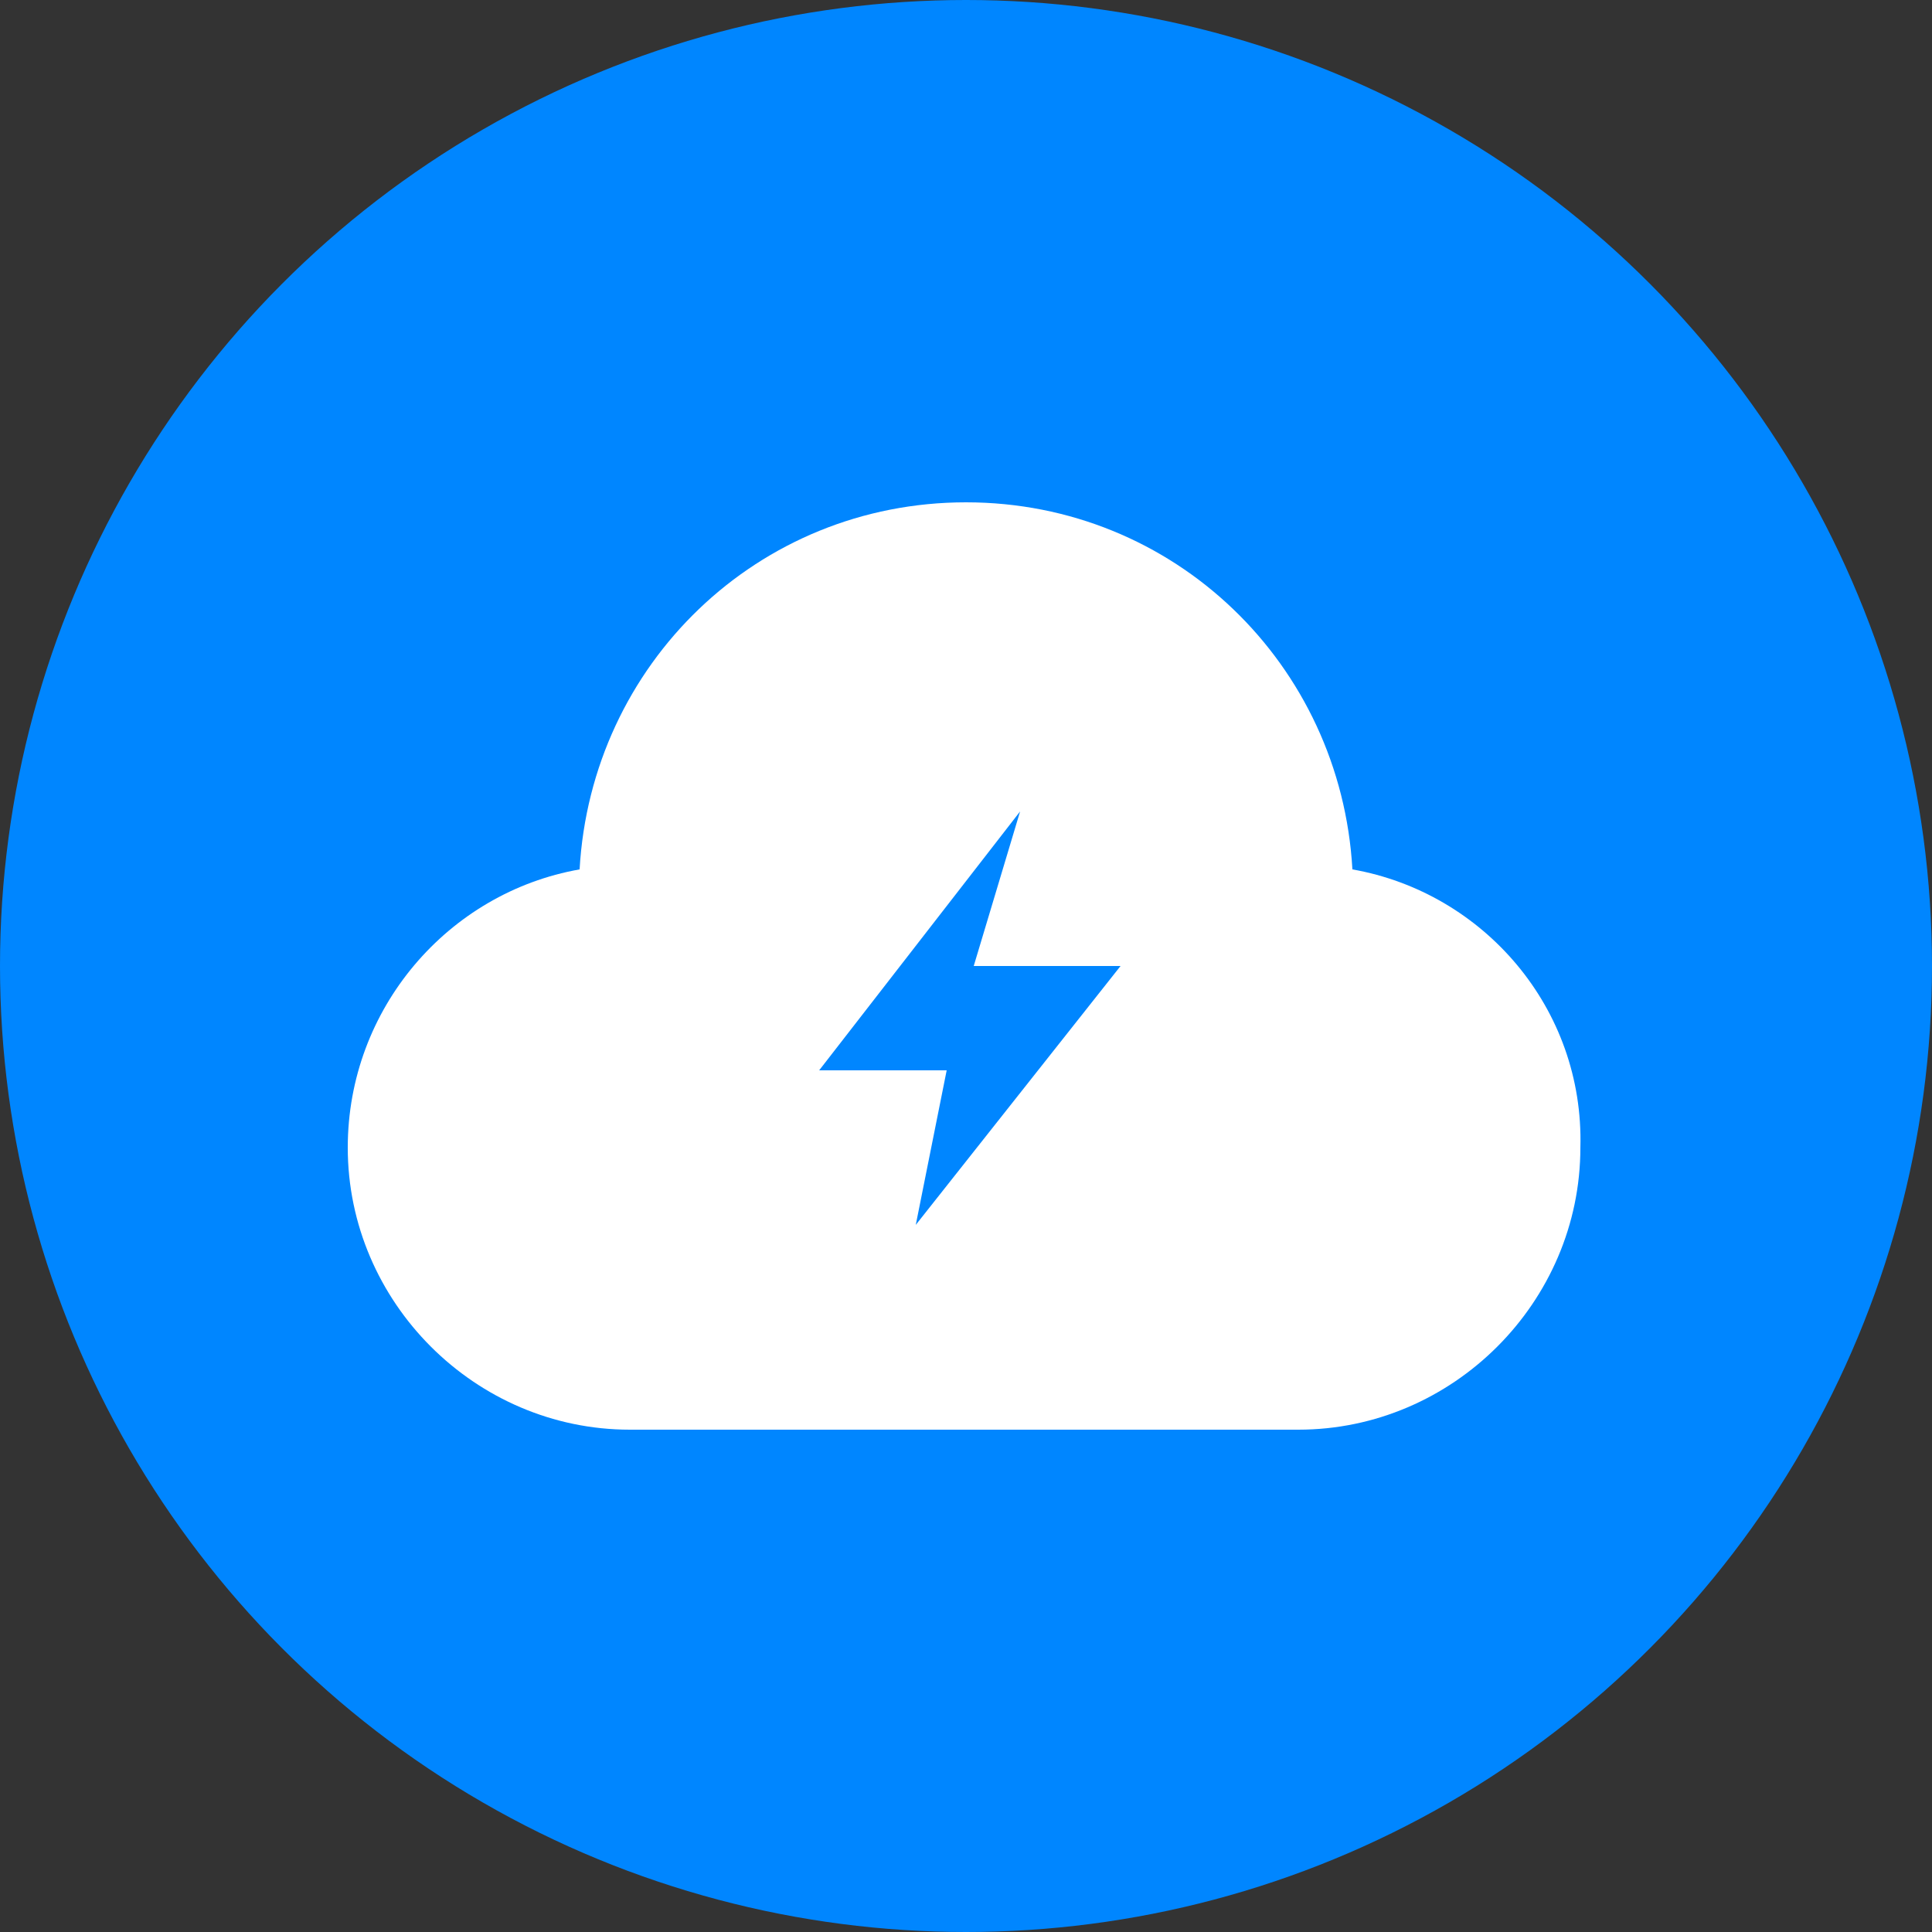
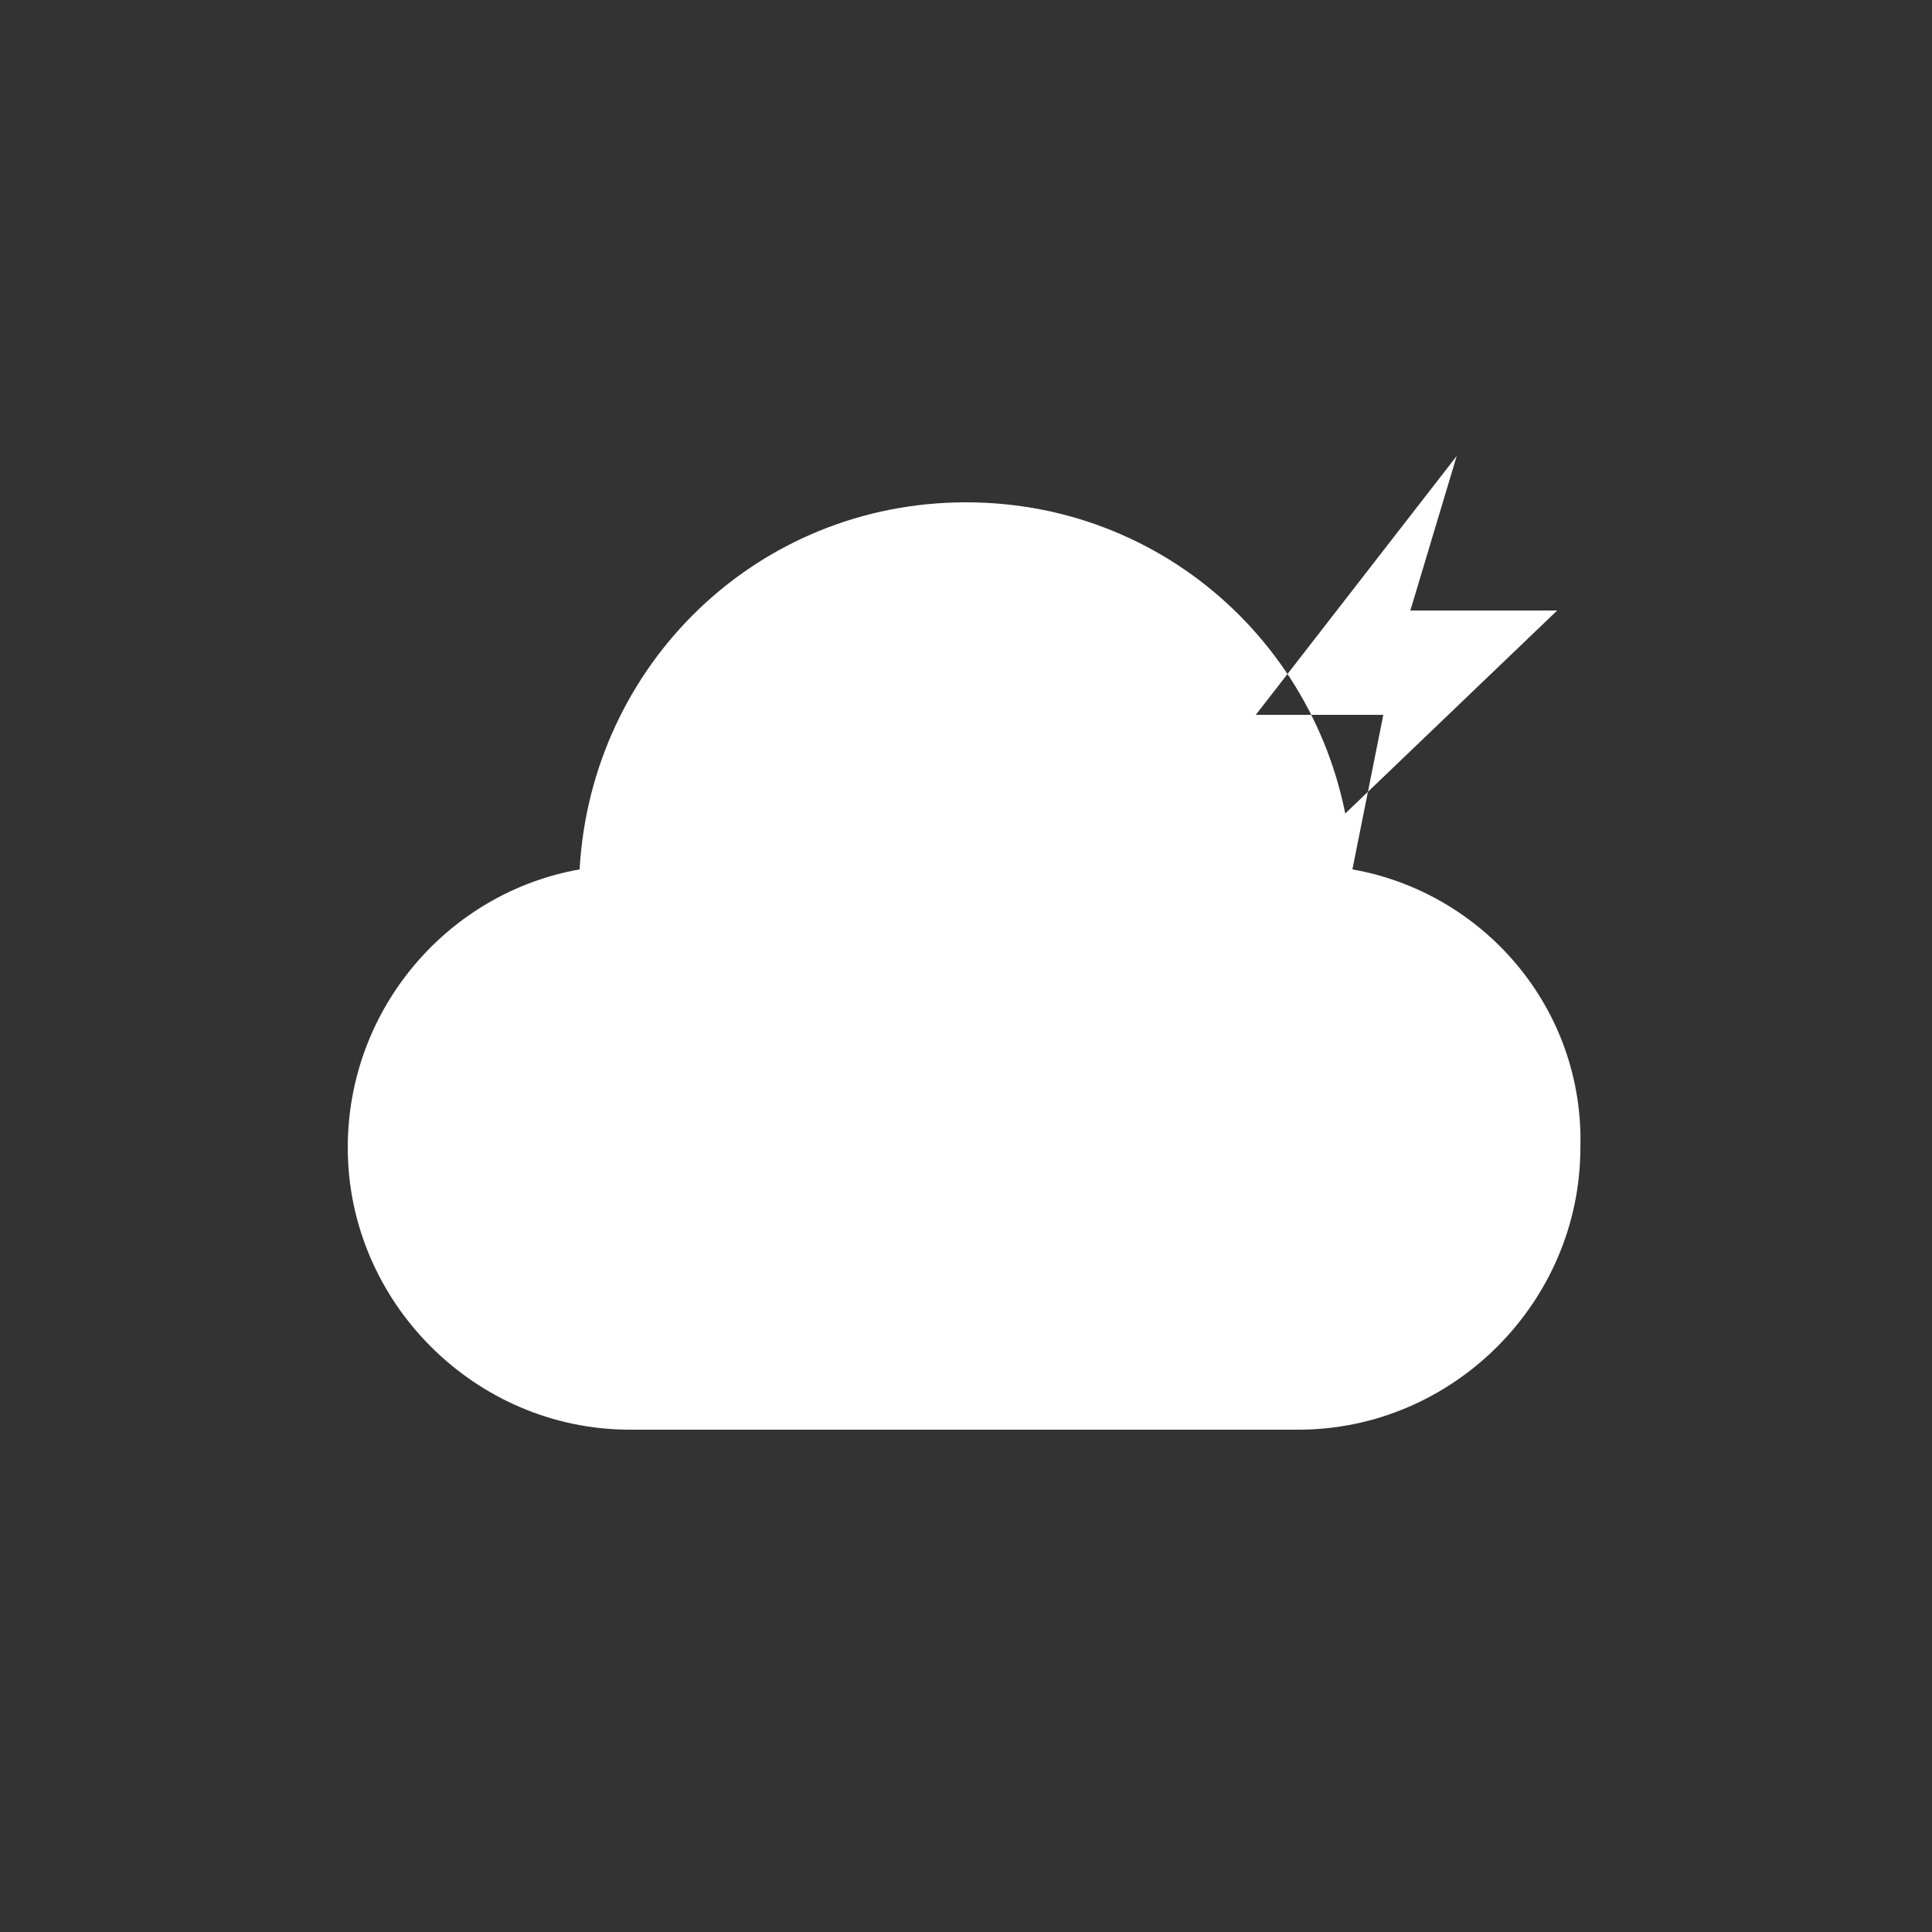
<svg xmlns="http://www.w3.org/2000/svg" version="1.1" id="Layer_1" x="0px" y="0px" viewBox="0 0 50 50" style="enable-background:new 0 0 50 50;" xml:space="preserve">
  <rect x="0" y="0" width="50" height="50" fill="#333333" stroke="none" />
  <style type="text/css">
	.st0{fill:#0086FF;}
	.st1{fill:#FFFFFF;}
</style>
  <g>
-     <circle class="st0" cx="25" cy="25" r="25" />
-     <path class="st1" d="M35,22.5c-0.3-5.3-4.6-9.5-10-9.5s-9.7,4.2-10,9.5c-3.4,0.6-6,3.6-6,7.2c0,4,3.3,7.3,7.3,7.3h17.3   c4,0,7.3-3.3,7.3-7.3C41,26.1,38.4,23.1,35,22.5z M23.7,31.7l0.8-4h-3.3l5.2-6.7l-1.2,4h3.8L23.7,31.7z" />
+     <path class="st1" d="M35,22.5c-0.3-5.3-4.6-9.5-10-9.5s-9.7,4.2-10,9.5c-3.4,0.6-6,3.6-6,7.2c0,4,3.3,7.3,7.3,7.3h17.3   c4,0,7.3-3.3,7.3-7.3C41,26.1,38.4,23.1,35,22.5z l0.8-4h-3.3l5.2-6.7l-1.2,4h3.8L23.7,31.7z" />
  </g>
</svg>